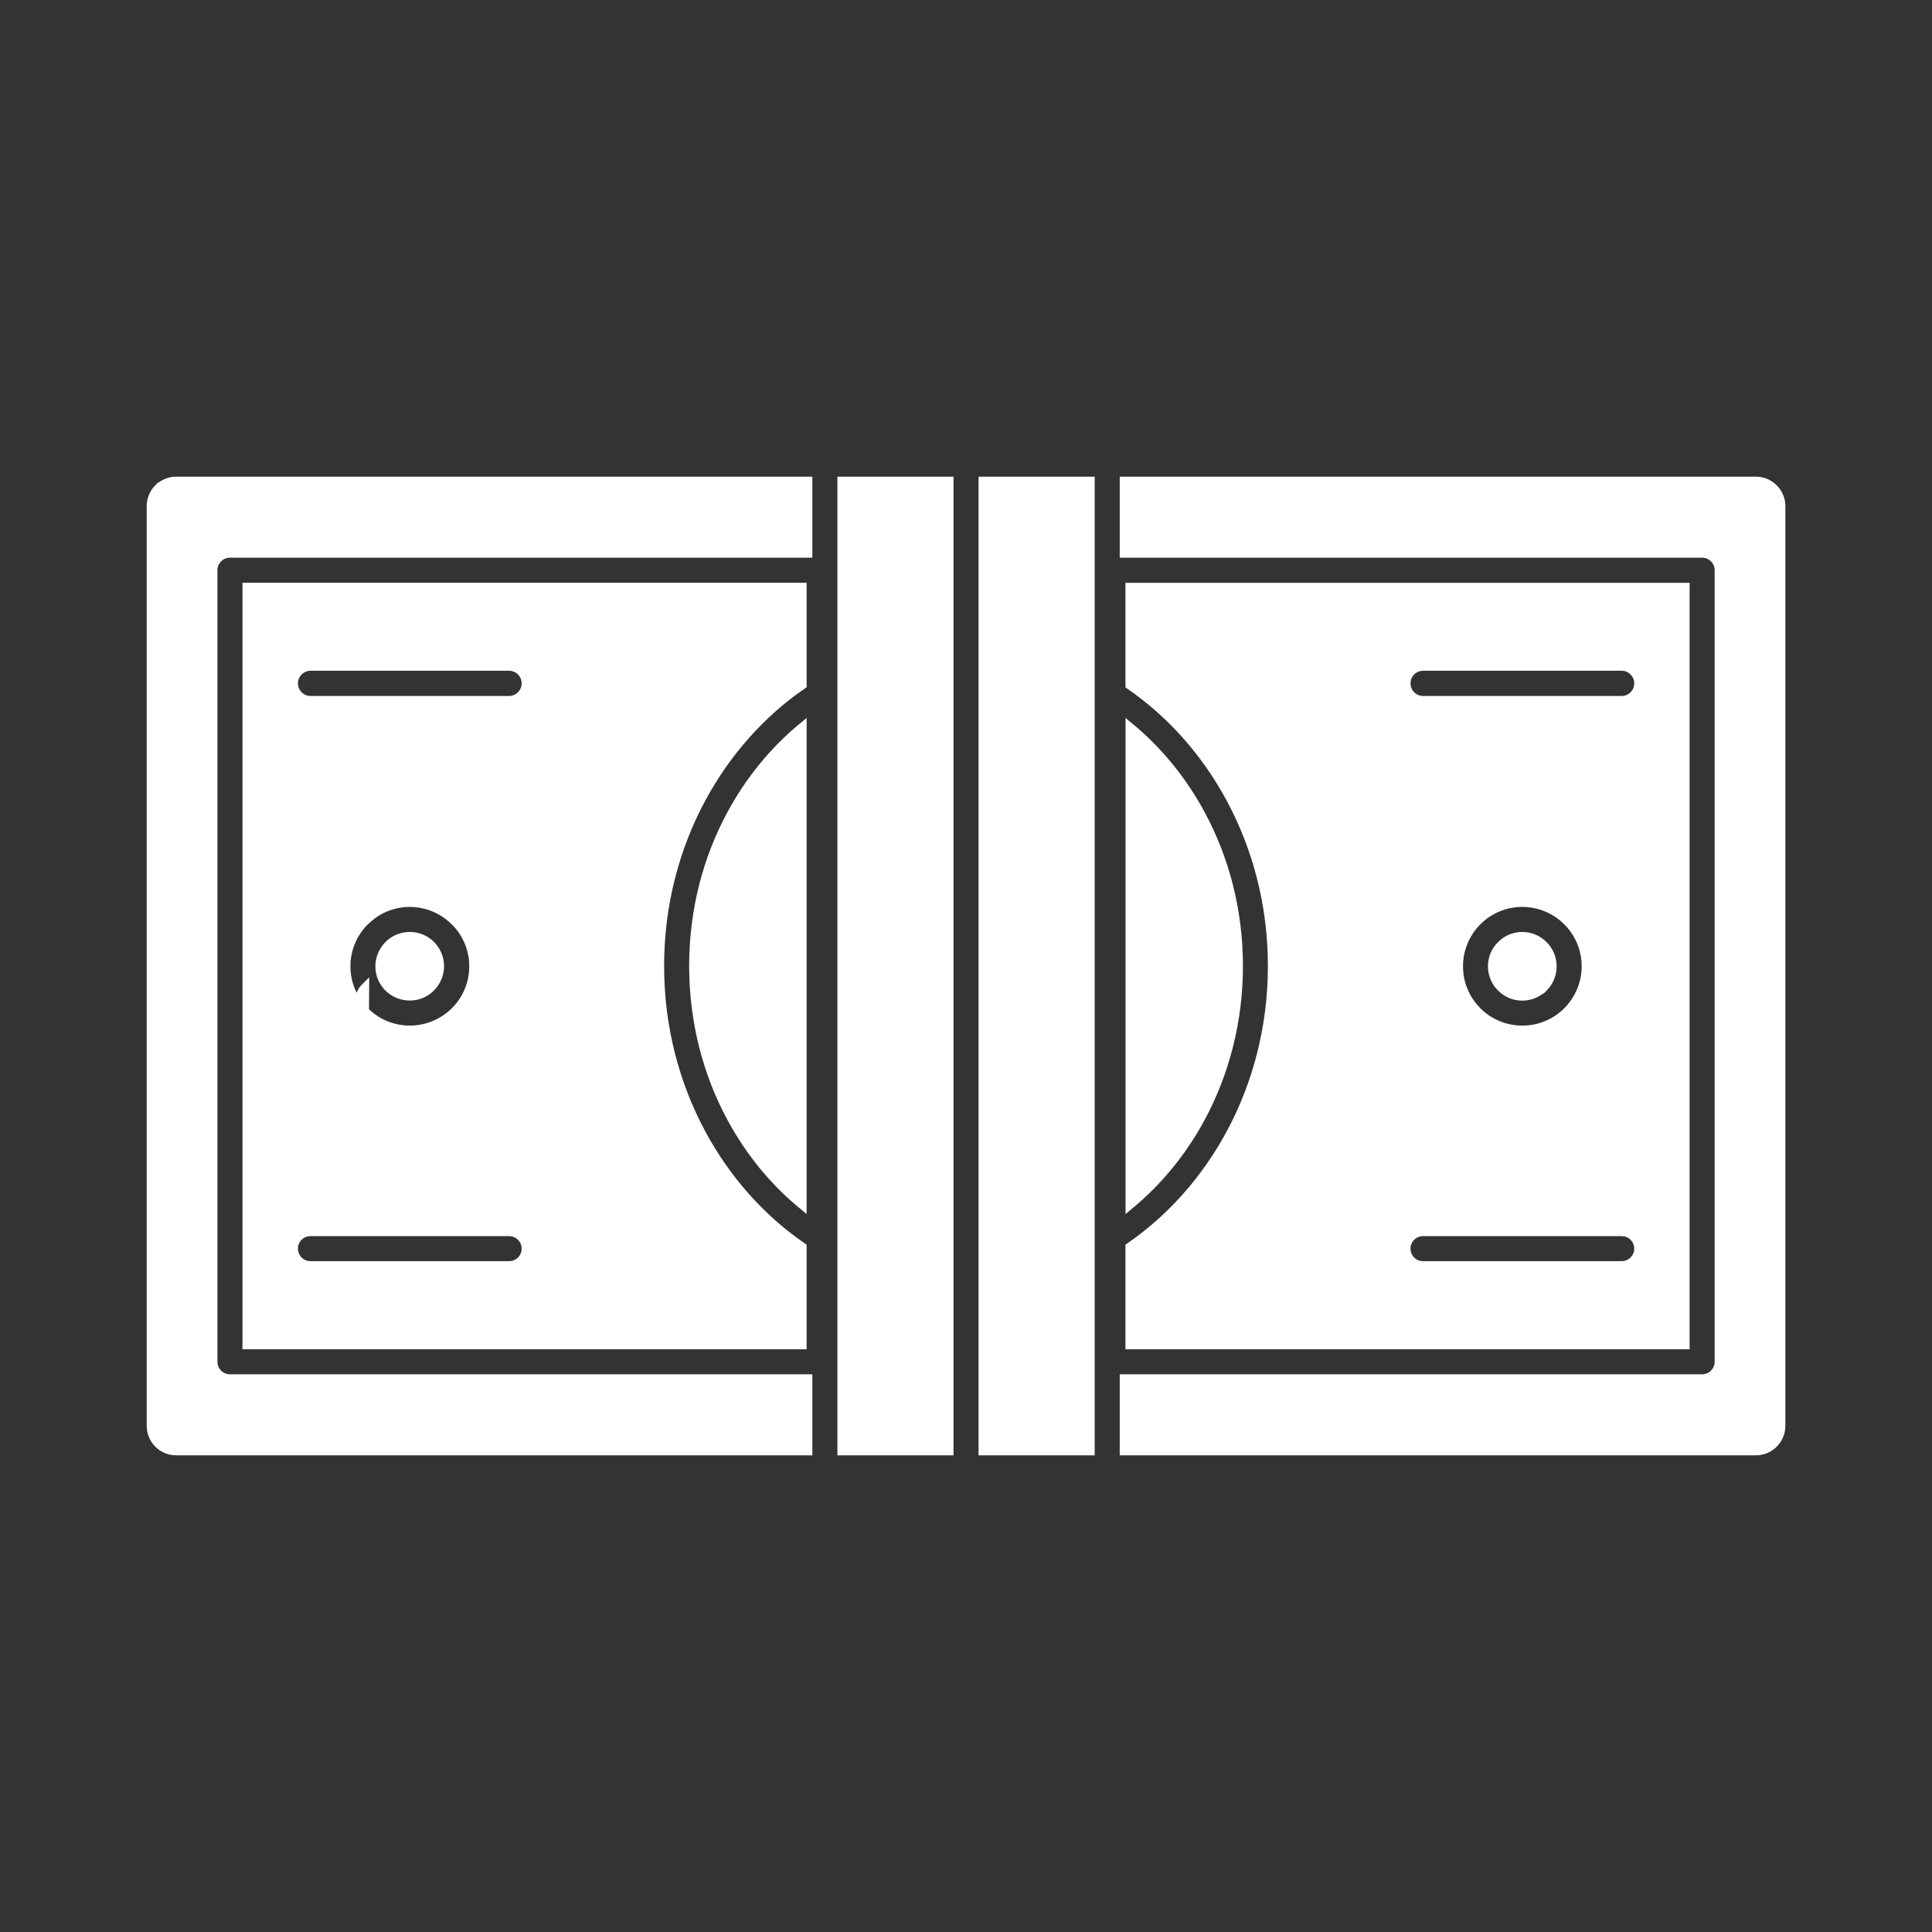
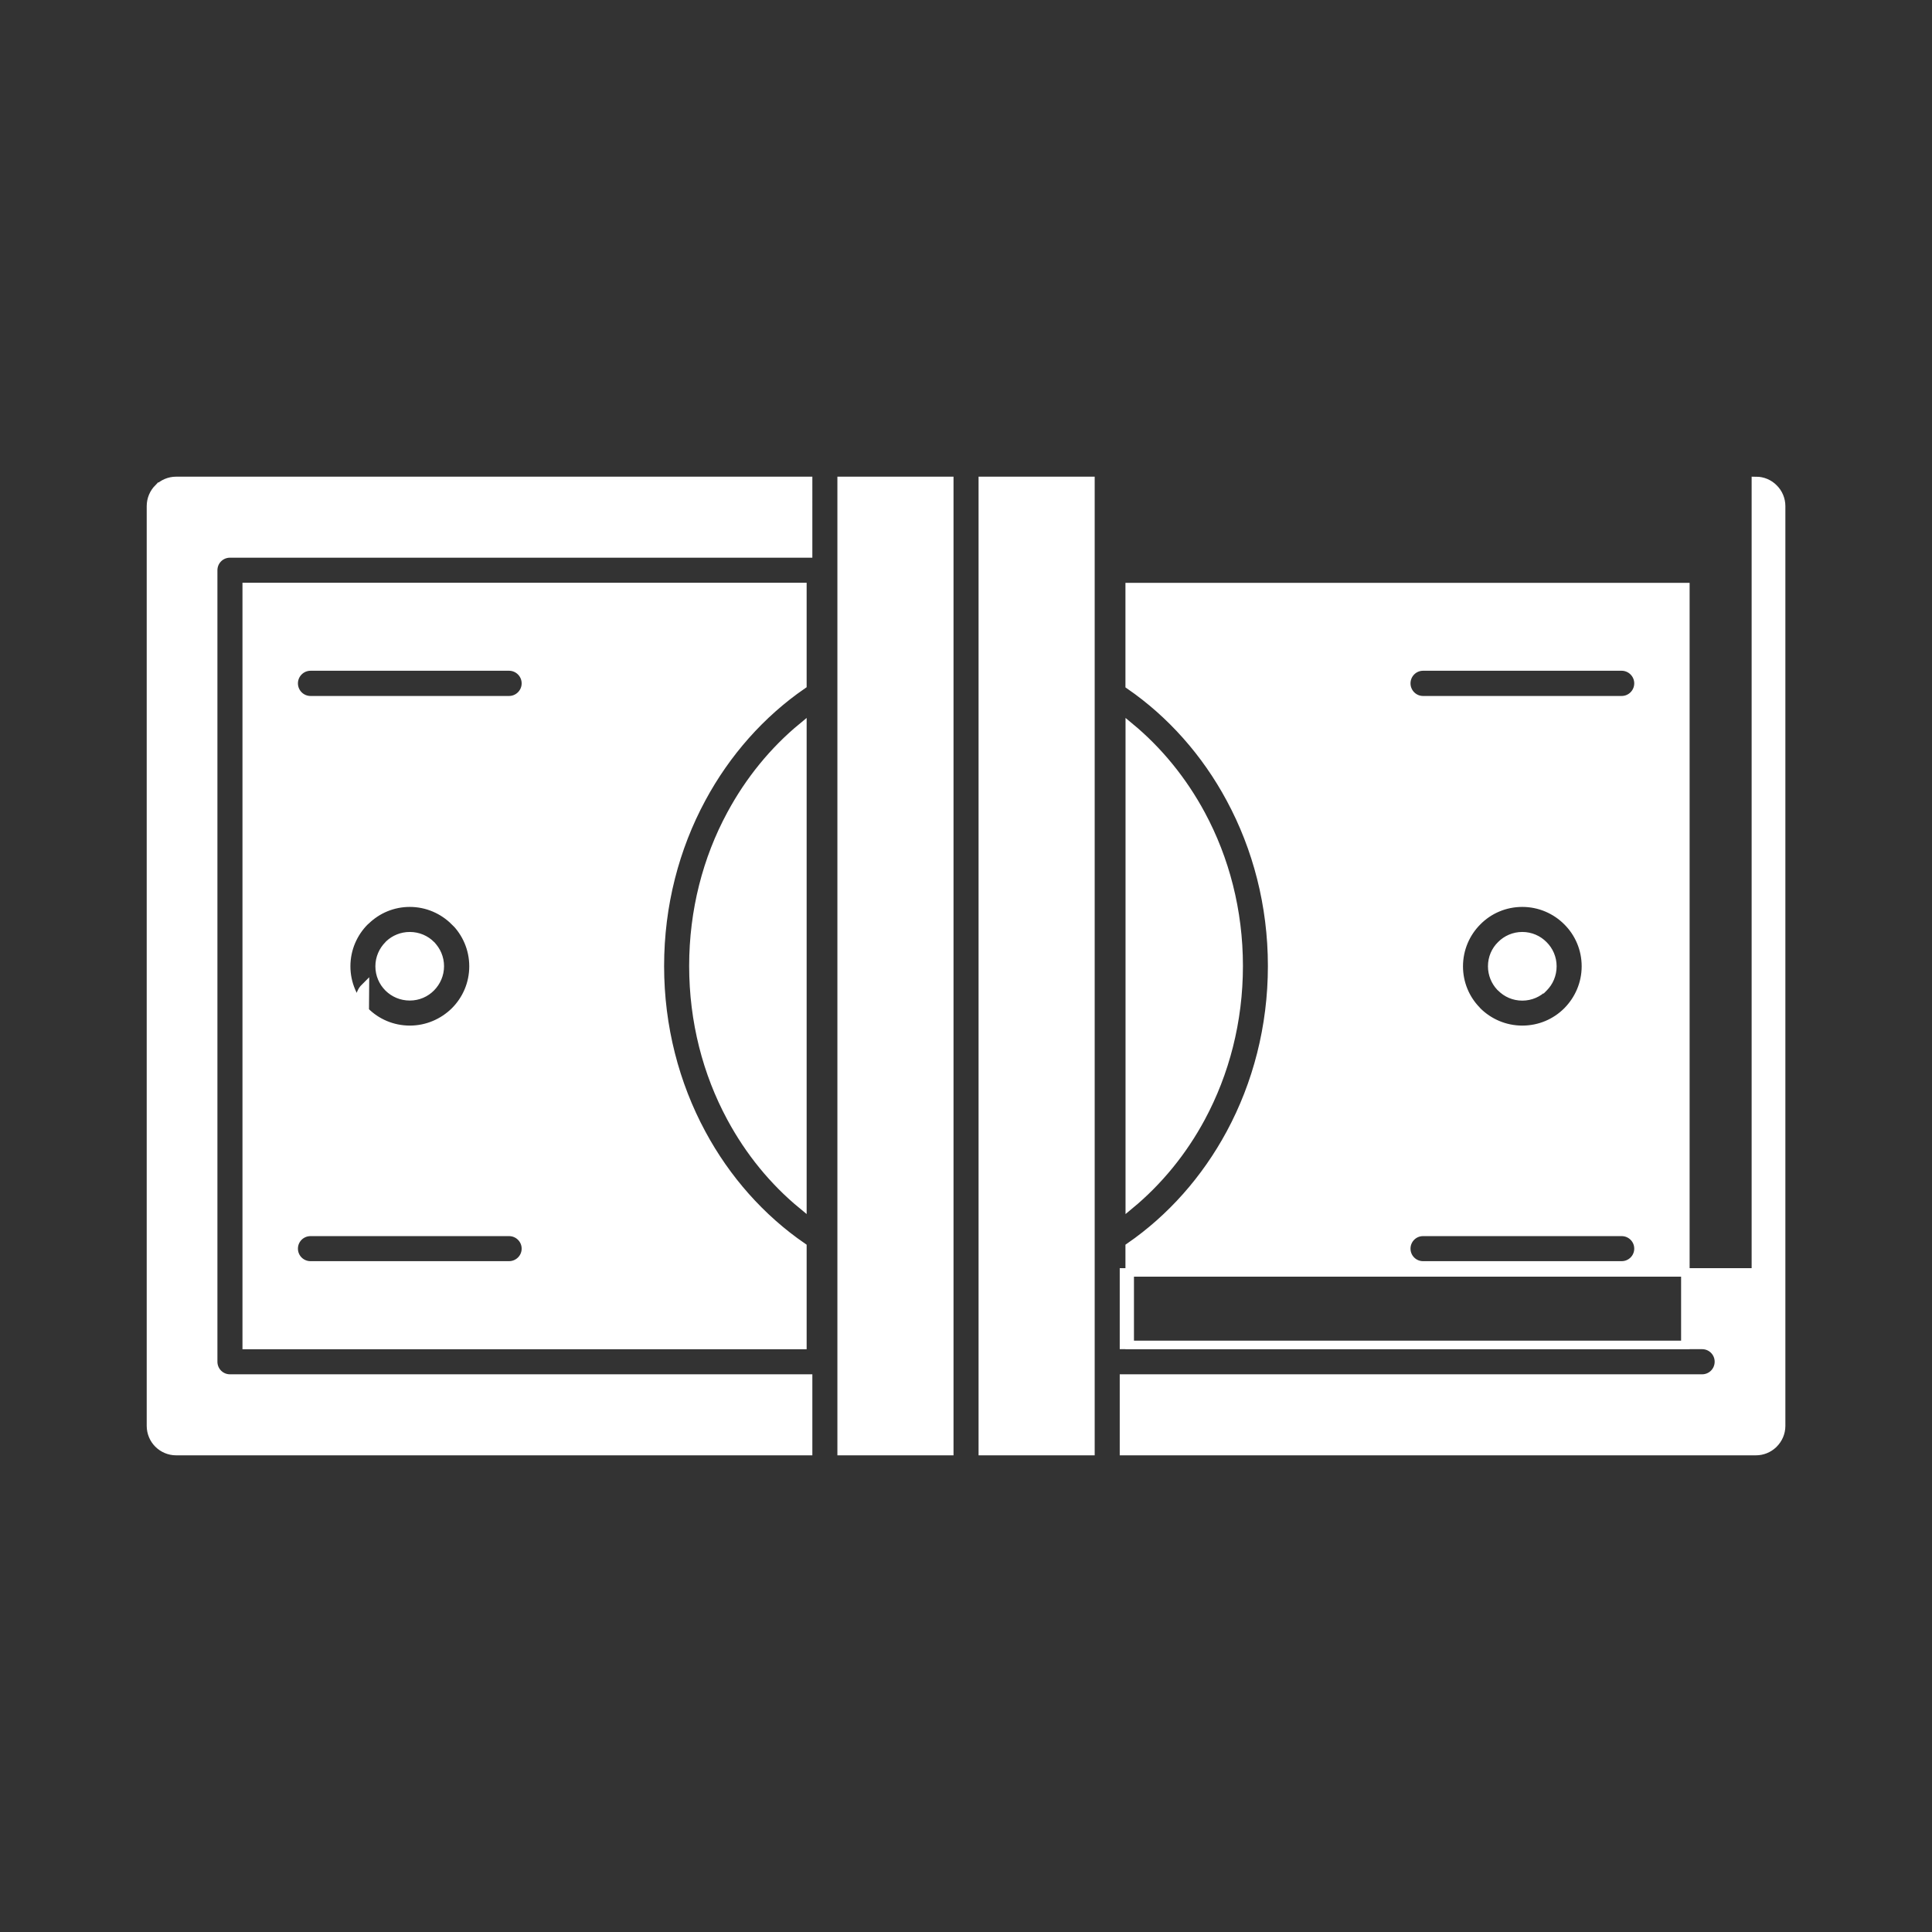
<svg xmlns="http://www.w3.org/2000/svg" xmlns:ns1="http://sodipodi.sourceforge.net/DTD/sodipodi-0.dtd" xmlns:ns2="http://www.inkscape.org/namespaces/inkscape" version="1.1" id="_x2014_ÎÓÈ_1" x="0px" y="0px" viewBox="0 0 226.77 226.77" style="enable-background:new 0 0 226.77 226.77;" xml:space="preserve" ns1:docname="refunds-credits-and-claims_hover_white.svg" ns2:version="1.3.2 (091e20e, 2023-11-25, custom)">
  <rect x="0" y="0" width="226.77" height="226.77" fill="#333333" stroke="none" />
  <defs id="defs1" />
  <ns1:namedview id="namedview1" pagecolor="#ffffff" bordercolor="#000000" borderopacity="0.25" ns2:showpageshadow="2" ns2:pageopacity="0.0" ns2:pagecheckerboard="0" ns2:deskcolor="#d1d1d1" ns2:zoom="3.6645058" ns2:cx="113.24856" ns2:cy="113.385" ns2:window-width="1920" ns2:window-height="1009" ns2:window-x="-8" ns2:window-y="-8" ns2:window-maximized="1" ns2:current-layer="_x2014_ÎÓÈ_1" />
  <style type="text/css" id="style1">
	.st0{fill-rule:evenodd;clip-rule:evenodd;fill:#F26722;}
	.st1{fill:#F26722;}
</style>
  <g id="g1" style="fill:#ffffff;fill-opacity:1;stroke:#ffffff;stroke-opacity:1">
-     <path class="st0" d="M197.82,68.91h-65.22v11.51c4.86,3.35,8.93,7.93,11.83,13.33c3.11,5.77,4.89,12.48,4.89,19.64   c0,7.15-1.78,13.87-4.89,19.64c-2.91,5.4-6.97,9.98-11.83,13.33v11.51h65.22V68.91L197.82,68.91z M115.36,56.45v113.87h12.63   v-24.59v-64.7V56.45H115.36L115.36,56.45z M111.42,170.32V56.45H98.79v24.58v64.7v24.59H111.42L111.42,170.32z M206.1,56.45   c0.82,0,1.56,0.33,2.09,0.87c0.54,0.53,0.87,1.28,0.87,2.09v107.95c0,0.81-0.33,1.55-0.87,2.09l-0.08,0.08   c-0.53,0.49-1.23,0.79-2.01,0.79h-74.17v-8.51h67.86c1.09,0,1.97-0.88,1.97-1.98v-92.9c0-1.09-0.88-1.97-1.97-1.97h-67.86v-8.51   H206.1L206.1,56.45z M94.85,56.45H20.67c-0.8,0-1.55,0.33-2.08,0.87l-0.01-0.01c-0.53,0.54-0.86,1.28-0.86,2.1v107.95   c0,0.81,0.33,1.56,0.86,2.09c0.54,0.54,1.28,0.87,2.09,0.87h74.18v-8.51H26.99c-1.09,0-1.97-0.88-1.97-1.98v-92.9   c0-1.09,0.88-1.97,1.97-1.97h67.86V56.45L94.85,56.45z M178.68,105.95c2.06,0,3.93,0.84,5.28,2.19c1.36,1.35,2.19,3.22,2.19,5.28   c0,2.05-0.84,3.92-2.19,5.28l0,0c-1.35,1.35-3.21,2.18-5.28,2.18c-2.06,0-3.93-0.84-5.28-2.18l-0.11-0.13   c-1.29-1.33-2.07-3.16-2.07-5.14c0-2.06,0.83-3.93,2.18-5.28C174.75,106.78,176.62,105.95,178.68,105.95L178.68,105.95z    M181.17,110.93c0.64,0.63,1.04,1.51,1.04,2.49c0,0.98-0.39,1.86-1.02,2.49l-0.01,0.01l-0.01-0.01c-0.63,0.64-1.51,1.04-2.49,1.04   c-0.98,0-1.85-0.39-2.49-1.04l-0.09-0.08c-0.58-0.62-0.95-1.47-0.95-2.41c0-0.98,0.39-1.86,1.04-2.49   c0.63-0.64,1.51-1.04,2.49-1.04C179.66,109.89,180.54,110.29,181.17,110.93L181.17,110.93z M48.1,105.95c-2,0-3.81,0.79-5.15,2.08   l-0.13,0.11c-1.35,1.35-2.19,3.22-2.19,5.28c0,2.04,0.83,3.9,2.18,5.26l0.01,0.01l0.01,0.01h0.01c1.35,1.36,3.22,2.18,5.27,2.18   c2.05,0,3.92-0.84,5.28-2.18c1.35-1.35,2.19-3.21,2.19-5.28c0-2.06-0.84-3.93-2.19-5.28l-0.01,0.01   C52.02,106.79,50.15,105.95,48.1,105.95L48.1,105.95z M50.59,110.91c-0.64-0.63-1.51-1.02-2.49-1.02c-0.94,0-1.79,0.36-2.42,0.95   l-0.08,0.09c-0.63,0.63-1.04,1.51-1.04,2.49c0,0.98,0.4,1.86,1.03,2.49l0.01,0.01c0.64,0.63,1.51,1.02,2.5,1.02   c0.97,0,1.85-0.39,2.49-1.04c0.63-0.64,1.03-1.51,1.03-2.49s-0.4-1.86-1.03-2.49V110.91L50.59,110.91L50.59,110.91z M42.81,118.68   l0.02-2.77C42.06,116.67,42.06,117.9,42.81,118.68L42.81,118.68z M36.45,148.53h23.3c1.09,0,1.98-0.88,1.98-1.97   c0-1.09-0.89-1.97-1.98-1.97h-23.3c-1.09,0-1.98,0.87-1.98,1.97C34.47,147.65,35.35,148.53,36.45,148.53L36.45,148.53z    M167.03,148.53c-1.09,0-1.97-0.88-1.97-1.97c0-1.09,0.88-1.97,1.97-1.97h23.31c1.09,0,1.98,0.87,1.98,1.97   c0,1.09-0.88,1.97-1.98,1.97H167.03L167.03,148.53z M167.03,82.19c-1.09,0-1.97-0.89-1.97-1.98c0-1.09,0.88-1.98,1.97-1.98h23.31   c1.09,0,1.98,0.89,1.98,1.98c0,1.09-0.88,1.98-1.98,1.98H167.03L167.03,82.19z M36.45,82.19h23.3c1.09,0,1.98-0.89,1.98-1.98   c0-1.09-0.89-1.98-1.98-1.98h-23.3c-1.09,0-1.98,0.89-1.98,1.98C34.47,81.3,35.35,82.19,36.45,82.19L36.45,82.19z M132.61,85.33   c3.36,2.78,6.21,6.27,8.37,10.28c2.8,5.2,4.41,11.27,4.41,17.77c0,6.5-1.61,12.58-4.41,17.79c-2.15,4-5.01,7.49-8.37,10.27V85.33   L132.61,85.33z M94.18,85.33c-3.37,2.78-6.22,6.27-8.38,10.28c-2.81,5.2-4.41,11.28-4.41,17.77c0,6.5,1.6,12.58,4.41,17.79   c2.15,4,5,7.49,8.38,10.27V85.33L94.18,85.33z M82.34,93.74c2.91-5.41,6.98-9.99,11.84-13.34v-11.5H28.96v88.97h65.22v-11.51   c-4.86-3.34-8.94-7.93-11.84-13.33c-3.11-5.77-4.89-12.49-4.89-19.64C77.45,106.22,79.23,99.51,82.34,93.74z" id="path1" style="fill:#ffffff;fill-opacity:1;stroke:#ffffff;stroke-opacity:1" />
+     <path class="st0" d="M197.82,68.91h-65.22v11.51c4.86,3.35,8.93,7.93,11.83,13.33c3.11,5.77,4.89,12.48,4.89,19.64   c0,7.15-1.78,13.87-4.89,19.64c-2.91,5.4-6.97,9.98-11.83,13.33v11.51h65.22V68.91L197.82,68.91z M115.36,56.45v113.87h12.63   v-24.59v-64.7V56.45H115.36L115.36,56.45z M111.42,170.32V56.45H98.79v24.58v64.7v24.59H111.42L111.42,170.32z M206.1,56.45   c0.82,0,1.56,0.33,2.09,0.87c0.54,0.53,0.87,1.28,0.87,2.09v107.95c0,0.81-0.33,1.55-0.87,2.09l-0.08,0.08   c-0.53,0.49-1.23,0.79-2.01,0.79h-74.17v-8.51h67.86c1.09,0,1.97-0.88,1.97-1.98c0-1.09-0.88-1.97-1.97-1.97h-67.86v-8.51   H206.1L206.1,56.45z M94.85,56.45H20.67c-0.8,0-1.55,0.33-2.08,0.87l-0.01-0.01c-0.53,0.54-0.86,1.28-0.86,2.1v107.95   c0,0.81,0.33,1.56,0.86,2.09c0.54,0.54,1.28,0.87,2.09,0.87h74.18v-8.51H26.99c-1.09,0-1.97-0.88-1.97-1.98v-92.9   c0-1.09,0.88-1.97,1.97-1.97h67.86V56.45L94.85,56.45z M178.68,105.95c2.06,0,3.93,0.84,5.28,2.19c1.36,1.35,2.19,3.22,2.19,5.28   c0,2.05-0.84,3.92-2.19,5.28l0,0c-1.35,1.35-3.21,2.18-5.28,2.18c-2.06,0-3.93-0.84-5.28-2.18l-0.11-0.13   c-1.29-1.33-2.07-3.16-2.07-5.14c0-2.06,0.83-3.93,2.18-5.28C174.75,106.78,176.62,105.95,178.68,105.95L178.68,105.95z    M181.17,110.93c0.64,0.63,1.04,1.51,1.04,2.49c0,0.98-0.39,1.86-1.02,2.49l-0.01,0.01l-0.01-0.01c-0.63,0.64-1.51,1.04-2.49,1.04   c-0.98,0-1.85-0.39-2.49-1.04l-0.09-0.08c-0.58-0.62-0.95-1.47-0.95-2.41c0-0.98,0.39-1.86,1.04-2.49   c0.63-0.64,1.51-1.04,2.49-1.04C179.66,109.89,180.54,110.29,181.17,110.93L181.17,110.93z M48.1,105.95c-2,0-3.81,0.79-5.15,2.08   l-0.13,0.11c-1.35,1.35-2.19,3.22-2.19,5.28c0,2.04,0.83,3.9,2.18,5.26l0.01,0.01l0.01,0.01h0.01c1.35,1.36,3.22,2.18,5.27,2.18   c2.05,0,3.92-0.84,5.28-2.18c1.35-1.35,2.19-3.21,2.19-5.28c0-2.06-0.84-3.93-2.19-5.28l-0.01,0.01   C52.02,106.79,50.15,105.95,48.1,105.95L48.1,105.95z M50.59,110.91c-0.64-0.63-1.51-1.02-2.49-1.02c-0.94,0-1.79,0.36-2.42,0.95   l-0.08,0.09c-0.63,0.63-1.04,1.51-1.04,2.49c0,0.98,0.4,1.86,1.03,2.49l0.01,0.01c0.64,0.63,1.51,1.02,2.5,1.02   c0.97,0,1.85-0.39,2.49-1.04c0.63-0.64,1.03-1.51,1.03-2.49s-0.4-1.86-1.03-2.49V110.91L50.59,110.91L50.59,110.91z M42.81,118.68   l0.02-2.77C42.06,116.67,42.06,117.9,42.81,118.68L42.81,118.68z M36.45,148.53h23.3c1.09,0,1.98-0.88,1.98-1.97   c0-1.09-0.89-1.97-1.98-1.97h-23.3c-1.09,0-1.98,0.87-1.98,1.97C34.47,147.65,35.35,148.53,36.45,148.53L36.45,148.53z    M167.03,148.53c-1.09,0-1.97-0.88-1.97-1.97c0-1.09,0.88-1.97,1.97-1.97h23.31c1.09,0,1.98,0.87,1.98,1.97   c0,1.09-0.88,1.97-1.98,1.97H167.03L167.03,148.53z M167.03,82.19c-1.09,0-1.97-0.89-1.97-1.98c0-1.09,0.88-1.98,1.97-1.98h23.31   c1.09,0,1.98,0.89,1.98,1.98c0,1.09-0.88,1.98-1.98,1.98H167.03L167.03,82.19z M36.45,82.19h23.3c1.09,0,1.98-0.89,1.98-1.98   c0-1.09-0.89-1.98-1.98-1.98h-23.3c-1.09,0-1.98,0.89-1.98,1.98C34.47,81.3,35.35,82.19,36.45,82.19L36.45,82.19z M132.61,85.33   c3.36,2.78,6.21,6.27,8.37,10.28c2.8,5.2,4.41,11.27,4.41,17.77c0,6.5-1.61,12.58-4.41,17.79c-2.15,4-5.01,7.49-8.37,10.27V85.33   L132.61,85.33z M94.18,85.33c-3.37,2.78-6.22,6.27-8.38,10.28c-2.81,5.2-4.41,11.28-4.41,17.77c0,6.5,1.6,12.58,4.41,17.79   c2.15,4,5,7.49,8.38,10.27V85.33L94.18,85.33z M82.34,93.74c2.91-5.41,6.98-9.99,11.84-13.34v-11.5H28.96v88.97h65.22v-11.51   c-4.86-3.34-8.94-7.93-11.84-13.33c-3.11-5.77-4.89-12.49-4.89-19.64C77.45,106.22,79.23,99.51,82.34,93.74z" id="path1" style="fill:#ffffff;fill-opacity:1;stroke:#ffffff;stroke-opacity:1" />
  </g>
</svg>